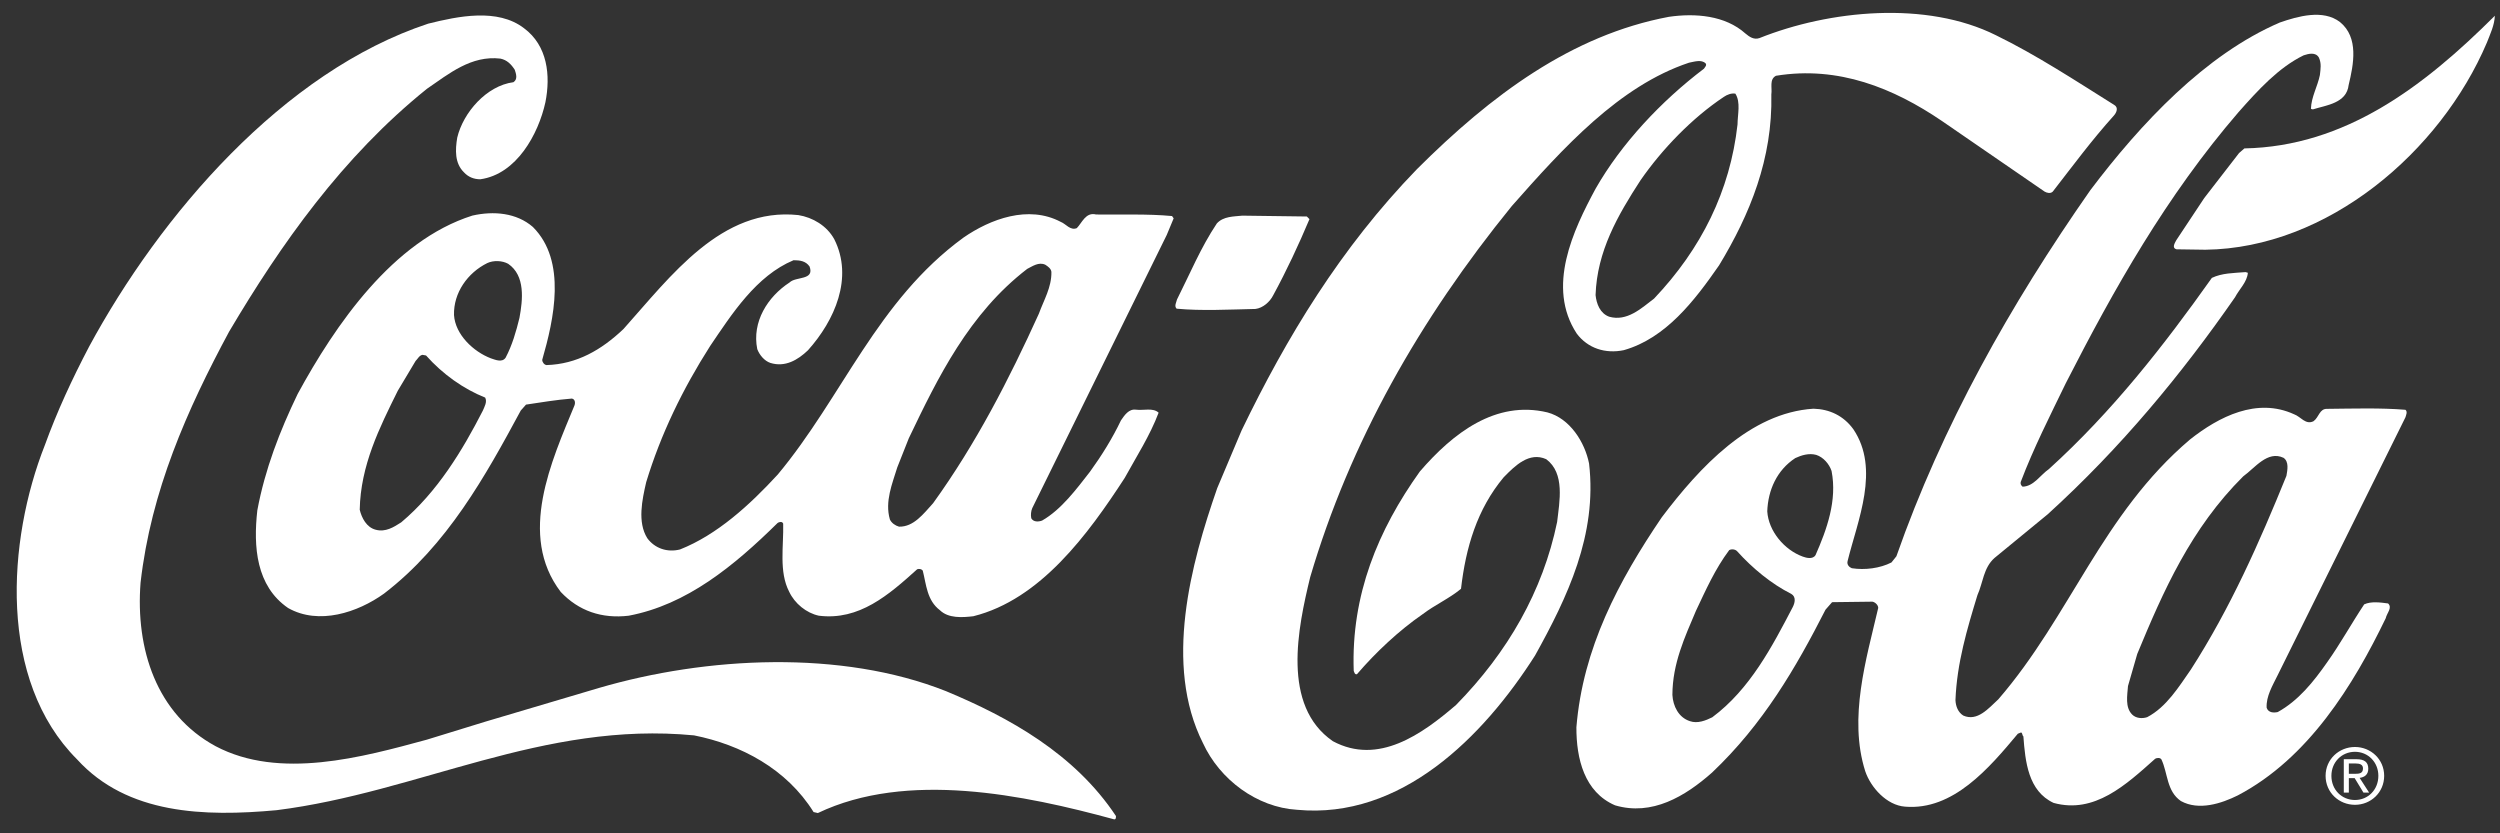
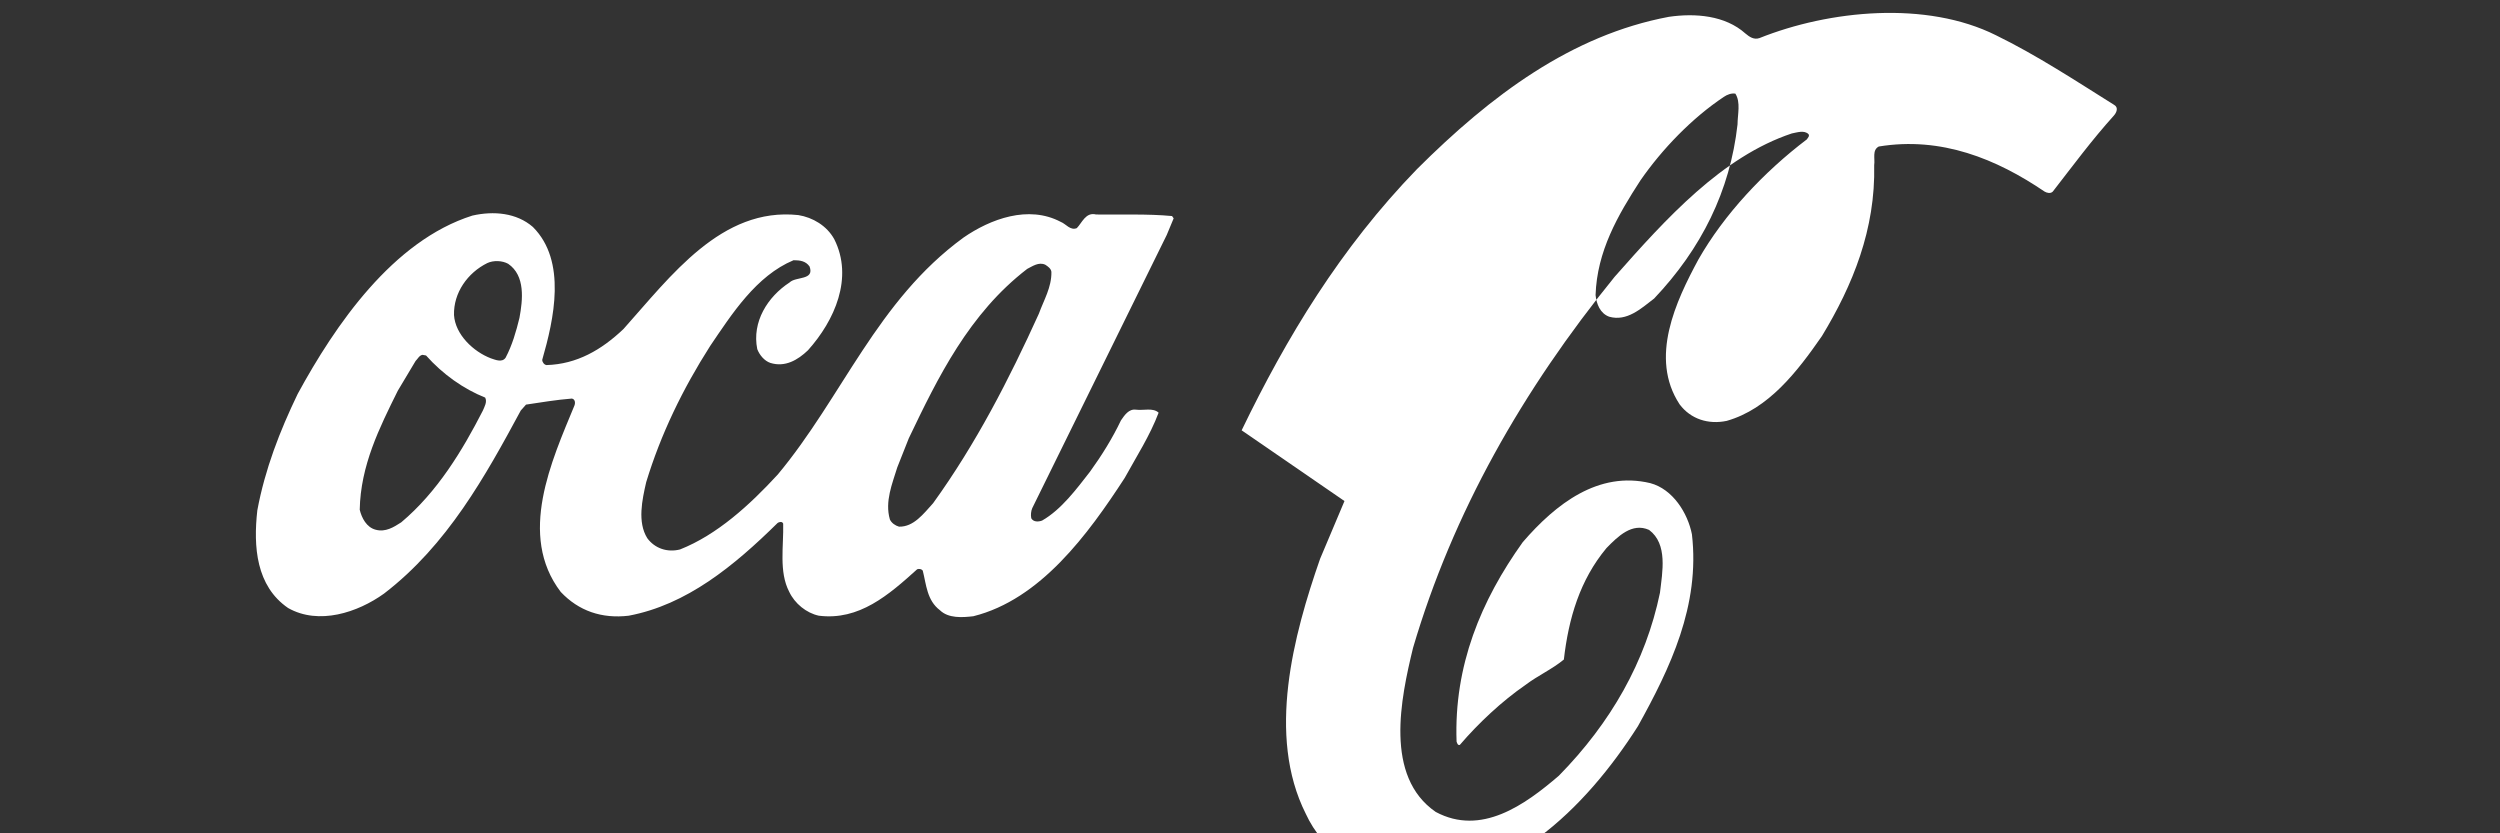
<svg xmlns="http://www.w3.org/2000/svg" width="100%" height="100%" viewBox="0 0 93 31" version="1.1" xml:space="preserve" style="fill-rule:evenodd;clip-rule:evenodd;stroke-linejoin:round;stroke-miterlimit:1.414;">
  <rect x="0" y="0" width="93" height="31" fill="#333333" stroke="none" />
  <g>
-     <path d="M3.311,12.901c2.647,-4.897 7.218,-10.238 12.618,-12.021c1.108,-0.276 2.583,-0.587 3.566,0.171c0.874,0.648 0.992,1.756 0.794,2.754c-0.26,1.18 -1.068,2.674 -2.42,2.864c-0.244,0 -0.451,-0.086 -0.608,-0.257c-0.352,-0.342 -0.326,-0.841 -0.252,-1.292c0.223,-0.936 1.091,-1.931 2.09,-2.062c0.17,-0.109 0.098,-0.316 0.05,-0.462c-0.133,-0.208 -0.291,-0.366 -0.534,-0.416c-1.083,-0.125 -1.902,0.554 -2.731,1.122c-3.15,2.534 -5.438,5.789 -7.36,9.033c-1.569,2.916 -2.906,5.93 -3.295,9.338c-0.192,2.471 0.592,4.896 2.791,6.085c2.382,1.262 5.465,0.408 7.853,-0.241l2.194,-0.675l4.216,-1.251c3.997,-1.167 9.001,-1.429 12.904,0.118c2.358,0.982 4.789,2.329 6.327,4.648c0,0.061 -0.001,0.134 -0.074,0.121c-3.344,-0.912 -7.699,-1.816 -11.016,-0.233l-0.159,-0.037c-1.004,-1.61 -2.706,-2.505 -4.445,-2.852c-5.623,-0.543 -10.246,2.12 -15.532,2.783c-2.679,0.246 -5.552,0.163 -7.419,-1.888c-2.949,-2.944 -2.602,-8.141 -1.201,-11.691c0.454,-1.253 1.018,-2.468 1.643,-3.659Z" style="fill:#fff;fill-rule:nonzero;" />
    <path d="M11.072,14.657c1.397,-2.564 3.538,-5.698 6.5,-6.637c0.792,-0.18 1.644,-0.104 2.25,0.422c1.274,1.27 0.78,3.448 0.349,4.943c-0.001,0.086 0.072,0.183 0.157,0.196c1.132,-0.033 2.047,-0.565 2.866,-1.342c1.759,-1.966 3.644,-4.54 6.503,-4.238c0.536,0.087 1.058,0.393 1.336,0.894c0.726,1.438 0.014,3.031 -0.976,4.135c-0.379,0.364 -0.854,0.642 -1.401,0.47c-0.22,-0.074 -0.402,-0.293 -0.486,-0.513c-0.204,-1.011 0.385,-1.947 1.202,-2.479c0.232,-0.231 0.937,-0.07 0.744,-0.594c-0.145,-0.208 -0.364,-0.233 -0.595,-0.234c-1.39,0.58 -2.296,2.001 -3.103,3.191c-1.016,1.592 -1.838,3.281 -2.38,5.068c-0.148,0.646 -0.334,1.485 0.042,2.083c0.278,0.377 0.741,0.538 1.216,0.418c1.377,-0.544 2.587,-1.647 3.637,-2.788c2.409,-2.889 3.687,-6.464 6.909,-8.814c1.001,-0.691 2.415,-1.221 3.618,-0.584c0.194,0.074 0.352,0.33 0.596,0.233c0.195,-0.194 0.33,-0.607 0.719,-0.508c0.889,0.015 1.912,-0.03 2.825,0.058l0.06,0.085l-0.258,0.62l-5.002,10.16c-0.048,0.11 -0.061,0.256 -0.037,0.378c0.084,0.146 0.267,0.134 0.401,0.086c0.72,-0.411 1.282,-1.176 1.784,-1.819c0.44,-0.608 0.832,-1.24 1.151,-1.908c0.134,-0.195 0.293,-0.437 0.561,-0.399c0.28,0.037 0.633,-0.083 0.84,0.112c-0.32,0.851 -0.822,1.628 -1.263,2.43c-1.359,2.089 -3.132,4.519 -5.63,5.142c-0.414,0.048 -0.925,0.083 -1.241,-0.223c-0.485,-0.367 -0.507,-0.951 -0.64,-1.475c-0.048,-0.062 -0.133,-0.074 -0.207,-0.05c-1.062,0.959 -2.161,1.916 -3.658,1.728c-0.462,-0.098 -0.899,-0.453 -1.104,-0.892c-0.388,-0.744 -0.201,-1.705 -0.223,-2.533c-0.036,-0.097 -0.158,-0.061 -0.207,-0.025c-1.625,1.601 -3.383,3.044 -5.539,3.45c-0.999,0.119 -1.862,-0.176 -2.529,-0.885c-1.612,-2.112 -0.336,-4.882 0.511,-6.937c0.037,-0.097 0.025,-0.232 -0.096,-0.256c-0.585,0.046 -1.145,0.142 -1.706,0.225l-0.195,0.219c-1.311,2.43 -2.732,5.006 -5.088,6.812c-0.976,0.702 -2.427,1.184 -3.569,0.535c-1.19,-0.819 -1.295,-2.281 -1.144,-3.631c0.285,-1.534 0.838,-2.956 1.5,-4.329Zm3.726,-0.121c-0.687,1.385 -1.385,2.782 -1.416,4.426c0.072,0.304 0.254,0.658 0.594,0.744c0.365,0.099 0.671,-0.095 0.951,-0.276c1.343,-1.128 2.274,-2.67 3.034,-4.153c0.061,-0.146 0.171,-0.328 0.087,-0.487c-0.803,-0.319 -1.58,-0.87 -2.199,-1.566l-0.133,-0.024c-0.122,0.024 -0.172,0.145 -0.257,0.23l-0.661,1.106Zm2.091,-2.817c0.047,0.73 0.726,1.365 1.371,1.611c0.157,0.049 0.413,0.172 0.548,-0.022c0.244,-0.462 0.392,-0.973 0.516,-1.484c0.124,-0.669 0.224,-1.569 -0.419,-2.01c-0.219,-0.123 -0.548,-0.136 -0.779,-0.027c-0.732,0.363 -1.258,1.104 -1.237,1.932Zm16.489,5.669c-0.185,0.608 -0.467,1.264 -0.275,1.934c0.06,0.135 0.206,0.233 0.34,0.27c0.548,0.014 0.915,-0.484 1.269,-0.873c1.603,-2.222 2.828,-4.616 3.933,-7.047c0.184,-0.51 0.478,-0.984 0.467,-1.557c-0.011,-0.122 -0.133,-0.207 -0.23,-0.268c-0.243,-0.111 -0.475,0.059 -0.67,0.156c-2.161,1.66 -3.325,4.042 -4.405,6.302l-0.429,1.083Z" style="fill:#fff;fill-rule:nonzero;" />
-     <path d="M43.784,11.142c0.478,-0.948 0.883,-1.933 1.483,-2.831c0.244,-0.267 0.621,-0.254 0.95,-0.289l2.398,0.032l0.097,0.098c-0.405,0.96 -0.846,1.908 -1.349,2.832c-0.122,0.243 -0.378,0.473 -0.659,0.509c-0.974,0.021 -2.009,0.078 -2.934,-0.01c-0.097,-0.098 -0.011,-0.231 0.014,-0.341Z" style="fill:#fff;fill-rule:nonzero;" />
-     <path d="M46.189,16.008c1.668,-3.452 3.676,-6.781 6.523,-9.717c2.761,-2.754 5.751,-4.984 9.369,-5.665c0.986,-0.143 2.094,-0.054 2.847,0.619c0.145,0.122 0.315,0.244 0.523,0.172c2.596,-1.038 6.201,-1.403 8.802,-0.104c1.507,0.736 2.94,1.678 4.386,2.584c0.182,0.098 0.096,0.292 -0.002,0.402c-0.831,0.922 -1.528,1.87 -2.274,2.829c-0.086,0.085 -0.219,0.048 -0.304,-0.001l-3.826,-2.631c-1.785,-1.211 -3.84,-2.058 -6.167,-1.677c-0.255,0.133 -0.135,0.45 -0.172,0.693c0.052,2.386 -0.795,4.465 -1.945,6.36c-0.919,1.324 -1.982,2.709 -3.542,3.154c-0.683,0.143 -1.339,-0.066 -1.751,-0.615c-1.139,-1.733 -0.133,-3.848 0.7,-5.391c0.956,-1.676 2.434,-3.254 4.033,-4.466c0.037,-0.061 0.11,-0.121 0.062,-0.194c-0.158,-0.159 -0.426,-0.063 -0.621,-0.027c-2.596,0.867 -4.674,3.161 -6.592,5.334c-3.424,4.212 -6.02,8.781 -7.499,13.804c-0.457,1.885 -1.075,4.78 0.844,6.102c1.689,0.906 3.312,-0.257 4.582,-1.348c1.93,-1.966 3.228,-4.238 3.76,-6.805c0.089,-0.766 0.299,-1.812 -0.405,-2.338c-0.632,-0.283 -1.158,0.239 -1.585,0.676c-0.99,1.189 -1.409,2.613 -1.585,4.146c-0.439,0.363 -0.964,0.593 -1.427,0.944c-0.879,0.606 -1.746,1.419 -2.443,2.232c-0.085,0.024 -0.098,-0.073 -0.121,-0.122c-0.101,-2.825 0.906,-5.244 2.46,-7.418c1.235,-1.432 2.821,-2.656 4.743,-2.199c0.84,0.222 1.396,1.113 1.552,1.904c0.308,2.655 -0.809,4.977 -2.009,7.139c-1.934,3.038 -4.988,6.107 -8.858,5.74c-1.485,-0.09 -2.87,-1.117 -3.498,-2.483c-1.463,-2.914 -0.451,-6.661 0.532,-9.482l0.908,-2.151Zm13.166,-5.031c0.035,0.328 0.167,0.682 0.508,0.805c0.657,0.185 1.182,-0.301 1.67,-0.676c1.76,-1.856 2.827,-4.008 3.103,-6.478c0.001,-0.365 0.125,-0.827 -0.081,-1.145c-0.146,-0.024 -0.305,0.036 -0.427,0.12c-1.184,0.788 -2.295,1.941 -3.103,3.106c-0.844,1.301 -1.616,2.637 -1.67,4.268Z" style="fill:#fff;fill-rule:nonzero;" />
-     <path d="M61.822,19.239c1.406,-1.857 3.276,-3.884 5.638,-4.035c0.597,0.015 1.119,0.26 1.483,0.761c1.005,1.488 0.159,3.397 -0.212,4.905c-0.037,0.134 0.06,0.231 0.157,0.268c0.487,0.075 1.047,0.004 1.474,-0.214l0.184,-0.23c1.697,-4.839 4.22,-9.335 7.217,-13.622c1.872,-2.477 4.266,-5.038 7.046,-6.234c0.659,-0.228 1.609,-0.505 2.24,-0.016c0.704,0.574 0.506,1.572 0.321,2.339c-0.075,0.681 -0.831,0.751 -1.33,0.908c-0.025,-0.012 -0.049,0 -0.073,-0.025c0.014,-0.438 0.246,-0.827 0.333,-1.252c0.025,-0.232 0.062,-0.426 -0.035,-0.646c-0.121,-0.219 -0.388,-0.147 -0.571,-0.087c-0.939,0.459 -1.697,1.297 -2.418,2.11c-2.689,3.119 -4.637,6.582 -6.426,10.082c-0.589,1.216 -1.202,2.419 -1.681,3.683c-0.012,0.073 0.012,0.122 0.072,0.171c0.415,-0.011 0.66,-0.436 0.977,-0.654c2.369,-2.147 4.289,-4.612 6.063,-7.113c0.378,-0.182 0.816,-0.18 1.254,-0.215l0.085,0.025c-0.025,0.341 -0.318,0.607 -0.477,0.911c-1.983,2.854 -4.232,5.585 -6.967,8.072l-1.978,1.624c-0.415,0.364 -0.429,0.924 -0.638,1.386c-0.382,1.252 -0.764,2.529 -0.817,3.905c0.011,0.231 0.096,0.45 0.29,0.573c0.523,0.233 0.938,-0.265 1.305,-0.604c2.677,-3.095 3.858,-6.89 7.131,-9.666c1.074,-0.848 2.488,-1.574 3.874,-0.936c0.243,0.086 0.425,0.403 0.718,0.258c0.207,-0.146 0.22,-0.474 0.513,-0.461c0.961,-0.009 1.984,-0.042 2.909,0.035c0.085,0.073 0.023,0.194 -0.001,0.28l-0.662,1.336l-4.095,8.265c-0.184,0.376 -0.429,0.777 -0.406,1.203c0.06,0.183 0.255,0.196 0.413,0.16c0.769,-0.424 1.331,-1.127 1.833,-1.844c0.502,-0.705 0.906,-1.446 1.383,-2.162c0.257,-0.121 0.609,-0.071 0.889,-0.034c0.17,0.159 -0.05,0.365 -0.087,0.548c-1.202,2.491 -2.879,5.213 -5.501,6.591c-0.61,0.303 -1.451,0.58 -2.119,0.212c-0.535,-0.367 -0.484,-1.037 -0.725,-1.548c-0.048,-0.074 -0.171,-0.062 -0.232,-0.026c-1.086,0.97 -2.259,2.062 -3.779,1.643c-0.948,-0.441 -1.054,-1.538 -1.124,-2.475c-0.049,-0.037 -0.024,-0.11 -0.084,-0.147l-0.122,0.048c-1.064,1.275 -2.409,2.865 -4.198,2.713c-0.681,-0.051 -1.275,-0.711 -1.48,-1.32c-0.627,-1.986 0.039,-4.163 0.484,-6.073c0,-0.11 -0.122,-0.219 -0.219,-0.232l-1.497,0.019l-0.245,0.279c-1.103,2.163 -2.315,4.253 -4.221,6.06c-1.001,0.886 -2.233,1.624 -3.608,1.218c-1.142,-0.492 -1.442,-1.734 -1.438,-2.903c0.241,-2.945 1.565,-5.436 3.18,-7.817Zm0.391,6.612c0.023,0.414 0.228,0.841 0.654,0.977c0.28,0.098 0.584,-0.023 0.828,-0.144c1.404,-1.042 2.237,-2.646 2.997,-4.104c0.074,-0.146 0.135,-0.377 -0.059,-0.488c-0.729,-0.367 -1.433,-0.942 -2.015,-1.589c-0.073,-0.074 -0.207,-0.086 -0.292,-0.038c-0.527,0.705 -0.87,1.483 -1.238,2.26c-0.417,0.985 -0.871,1.957 -0.875,3.126Zm3.529,-6.829c0.047,0.742 0.641,1.438 1.322,1.684c0.133,0.049 0.377,0.111 0.475,-0.059c0.417,-0.948 0.81,-2.03 0.595,-3.127c-0.085,-0.256 -0.303,-0.512 -0.57,-0.598c-0.268,-0.074 -0.548,0.01 -0.78,0.119c-0.683,0.448 -1.014,1.189 -1.042,1.981Zm13.419,6.498c-0.026,0.353 -0.113,0.791 0.154,1.06c0.146,0.146 0.377,0.159 0.559,0.099c0.72,-0.375 1.185,-1.14 1.626,-1.772c1.468,-2.283 2.548,-4.726 3.555,-7.206c0.038,-0.22 0.1,-0.524 -0.107,-0.67c-0.596,-0.282 -1.061,0.374 -1.5,0.689c-1.942,1.928 -2.973,4.262 -3.943,6.608l-0.344,1.192Z" style="fill:#fff;fill-rule:nonzero;" />
-     <path d="M81.999,7.366l1.296,-1.675l0.196,-0.17c3.75,-0.072 6.679,-2.302 9.317,-4.935c-0.013,0.353 -0.173,0.681 -0.295,0.997c-1.731,4.073 -5.931,7.65 -10.472,7.707l-1.072,-0.016c-0.194,-0.049 -0.059,-0.244 -0.01,-0.34l1.04,-1.568Z" style="fill:#fff;fill-rule:nonzero;" />
-     <path d="M86.728,28.861c0,-0.51 0.385,-0.894 0.877,-0.894c0.486,0 0.87,0.384 0.87,0.894c0,0.517 -0.384,0.899 -0.87,0.899c-0.492,0 -0.877,-0.382 -0.877,-0.899Zm0.877,1.078c0.586,0 1.086,-0.455 1.086,-1.078c0,-0.618 -0.5,-1.073 -1.086,-1.073c-0.592,0 -1.093,0.455 -1.093,1.073c0,0.623 0.501,1.078 1.093,1.078Zm-0.228,-0.993l0.216,0l0.327,0.538l0.211,0l-0.353,-0.547c0.182,-0.023 0.322,-0.12 0.322,-0.341c0,-0.245 -0.145,-0.353 -0.438,-0.353l-0.473,0l0,1.241l0.188,0l0,-0.538Zm0,-0.16l0,-0.384l0.256,0c0.131,0 0.27,0.029 0.27,0.183c0,0.19 -0.142,0.201 -0.301,0.201l-0.225,0Z" style="fill:#fff;fill-rule:nonzero;" />
+     <path d="M46.189,16.008c1.668,-3.452 3.676,-6.781 6.523,-9.717c2.761,-2.754 5.751,-4.984 9.369,-5.665c0.986,-0.143 2.094,-0.054 2.847,0.619c0.145,0.122 0.315,0.244 0.523,0.172c2.596,-1.038 6.201,-1.403 8.802,-0.104c1.507,0.736 2.94,1.678 4.386,2.584c0.182,0.098 0.096,0.292 -0.002,0.402c-0.831,0.922 -1.528,1.87 -2.274,2.829c-0.086,0.085 -0.219,0.048 -0.304,-0.001c-1.785,-1.211 -3.84,-2.058 -6.167,-1.677c-0.255,0.133 -0.135,0.45 -0.172,0.693c0.052,2.386 -0.795,4.465 -1.945,6.36c-0.919,1.324 -1.982,2.709 -3.542,3.154c-0.683,0.143 -1.339,-0.066 -1.751,-0.615c-1.139,-1.733 -0.133,-3.848 0.7,-5.391c0.956,-1.676 2.434,-3.254 4.033,-4.466c0.037,-0.061 0.11,-0.121 0.062,-0.194c-0.158,-0.159 -0.426,-0.063 -0.621,-0.027c-2.596,0.867 -4.674,3.161 -6.592,5.334c-3.424,4.212 -6.02,8.781 -7.499,13.804c-0.457,1.885 -1.075,4.78 0.844,6.102c1.689,0.906 3.312,-0.257 4.582,-1.348c1.93,-1.966 3.228,-4.238 3.76,-6.805c0.089,-0.766 0.299,-1.812 -0.405,-2.338c-0.632,-0.283 -1.158,0.239 -1.585,0.676c-0.99,1.189 -1.409,2.613 -1.585,4.146c-0.439,0.363 -0.964,0.593 -1.427,0.944c-0.879,0.606 -1.746,1.419 -2.443,2.232c-0.085,0.024 -0.098,-0.073 -0.121,-0.122c-0.101,-2.825 0.906,-5.244 2.46,-7.418c1.235,-1.432 2.821,-2.656 4.743,-2.199c0.84,0.222 1.396,1.113 1.552,1.904c0.308,2.655 -0.809,4.977 -2.009,7.139c-1.934,3.038 -4.988,6.107 -8.858,5.74c-1.485,-0.09 -2.87,-1.117 -3.498,-2.483c-1.463,-2.914 -0.451,-6.661 0.532,-9.482l0.908,-2.151Zm13.166,-5.031c0.035,0.328 0.167,0.682 0.508,0.805c0.657,0.185 1.182,-0.301 1.67,-0.676c1.76,-1.856 2.827,-4.008 3.103,-6.478c0.001,-0.365 0.125,-0.827 -0.081,-1.145c-0.146,-0.024 -0.305,0.036 -0.427,0.12c-1.184,0.788 -2.295,1.941 -3.103,3.106c-0.844,1.301 -1.616,2.637 -1.67,4.268Z" style="fill:#fff;fill-rule:nonzero;" />
  </g>
</svg>